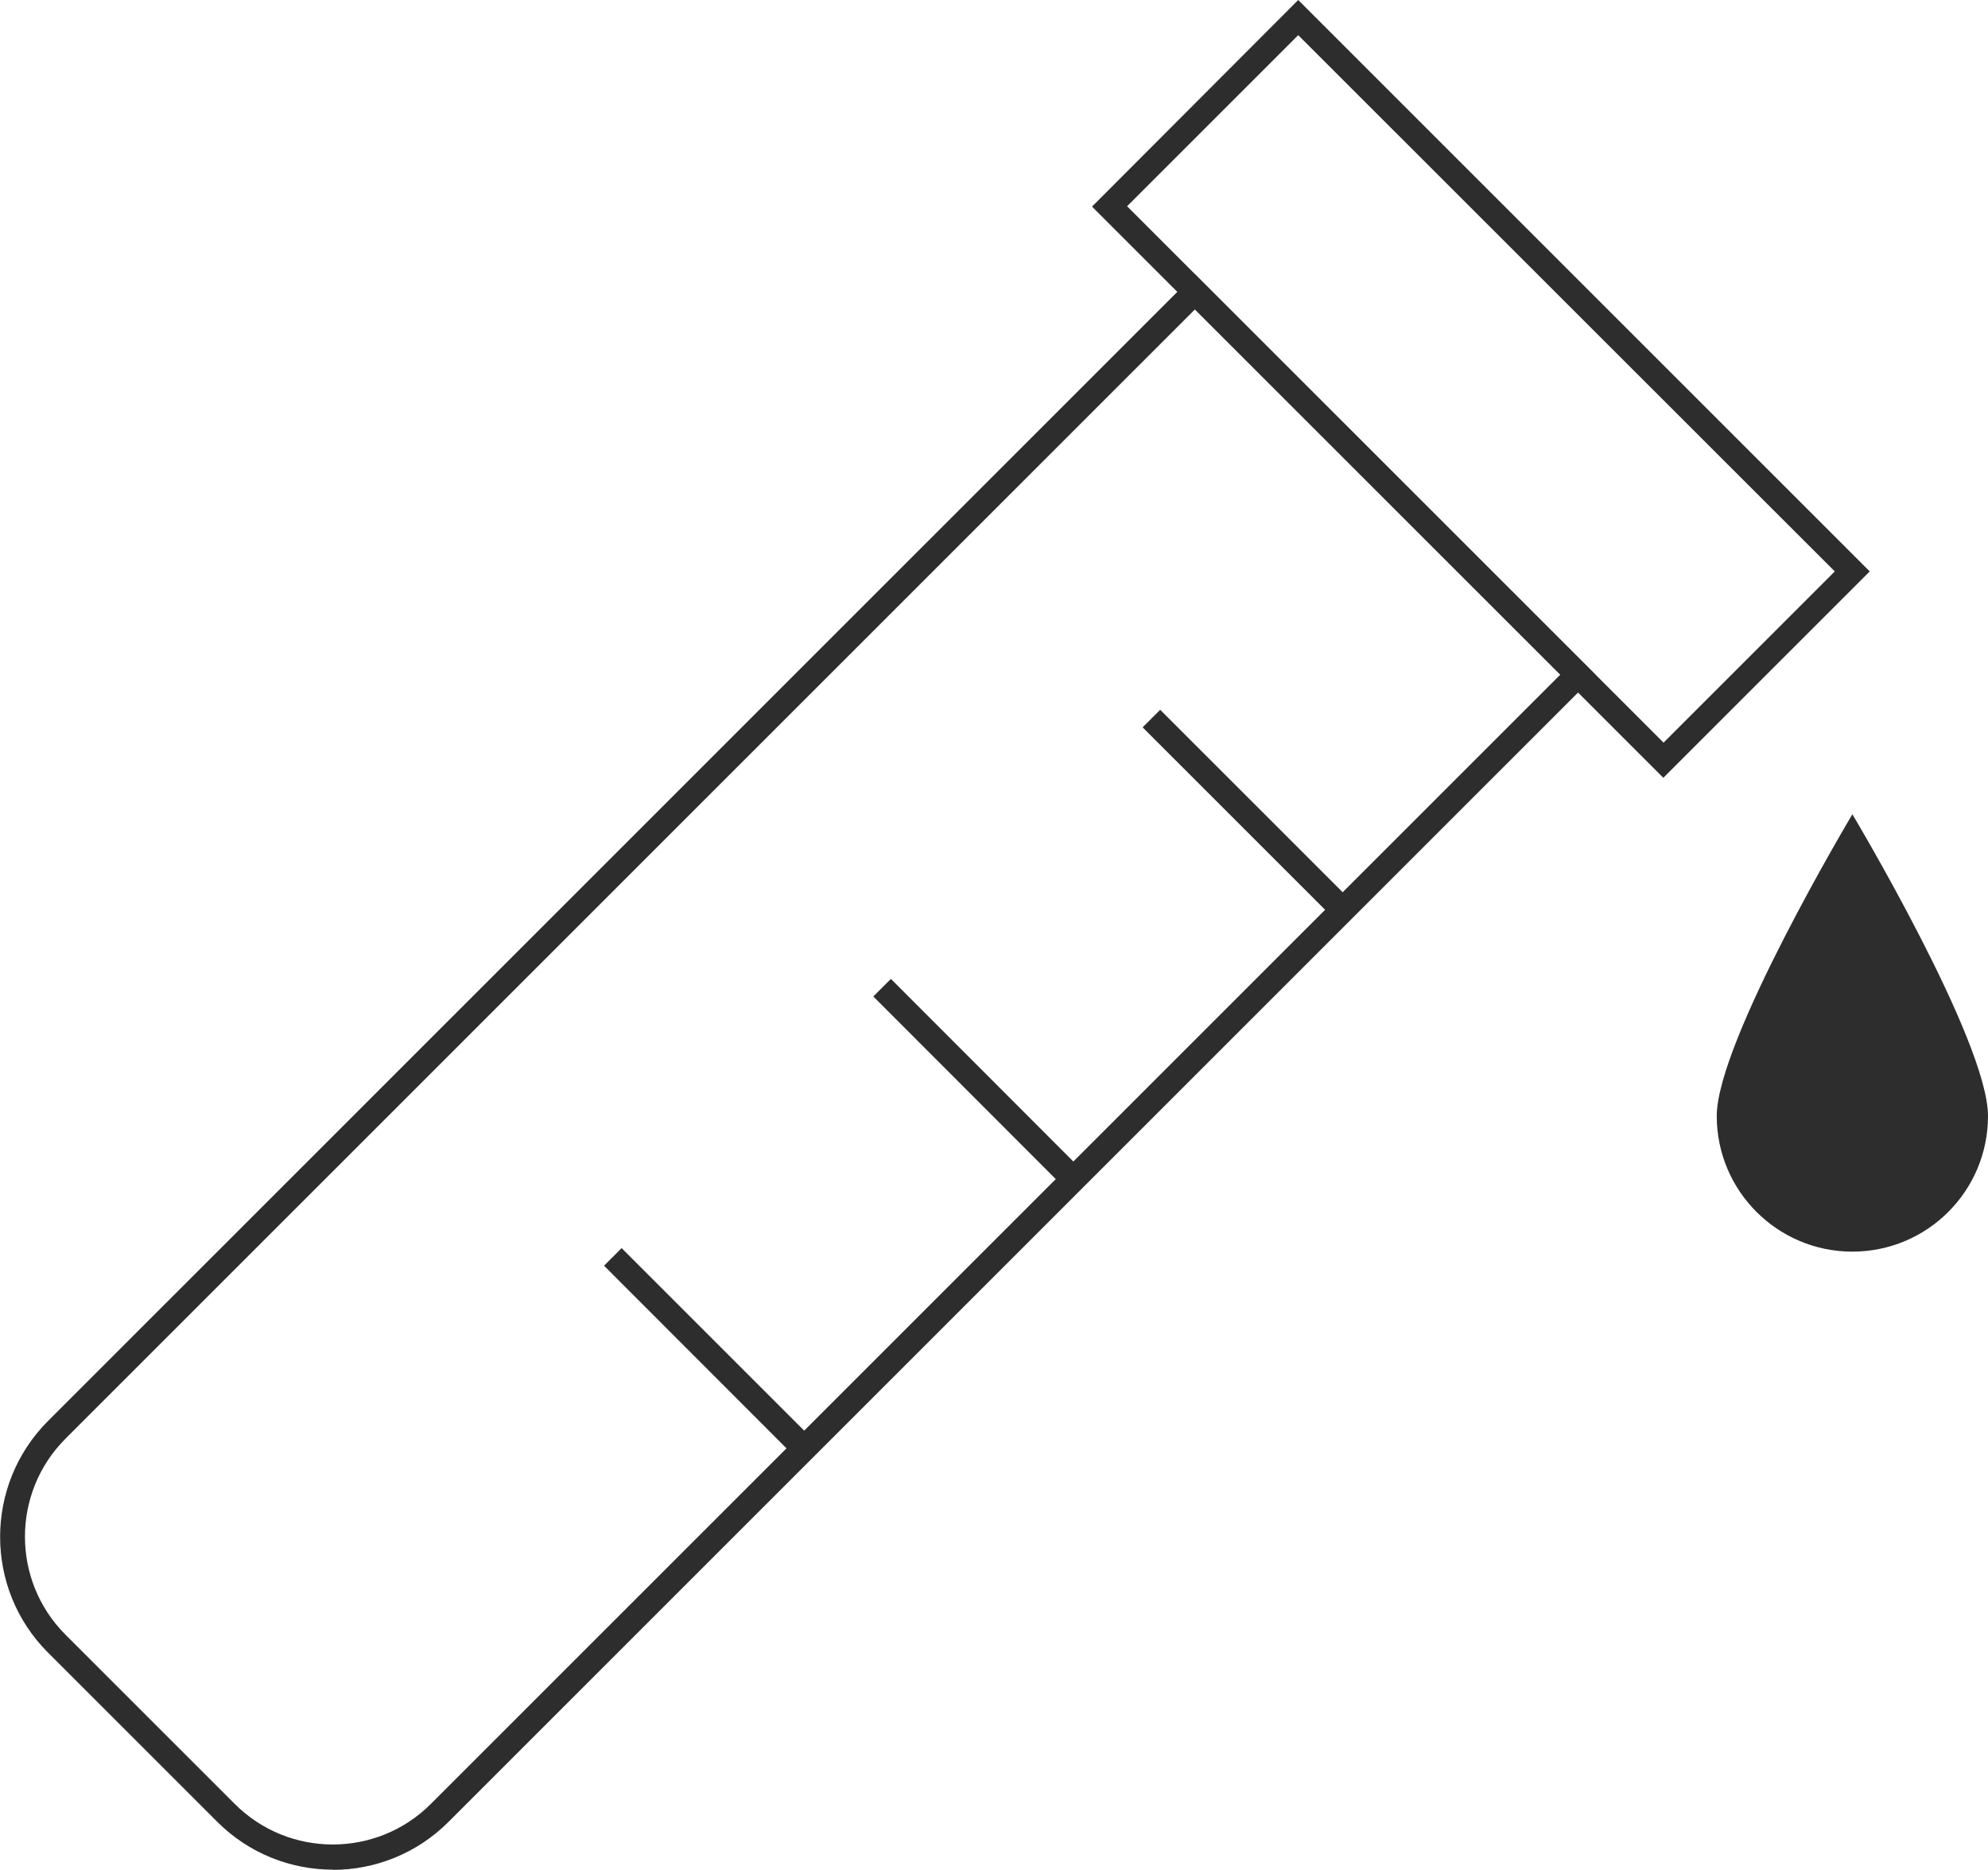
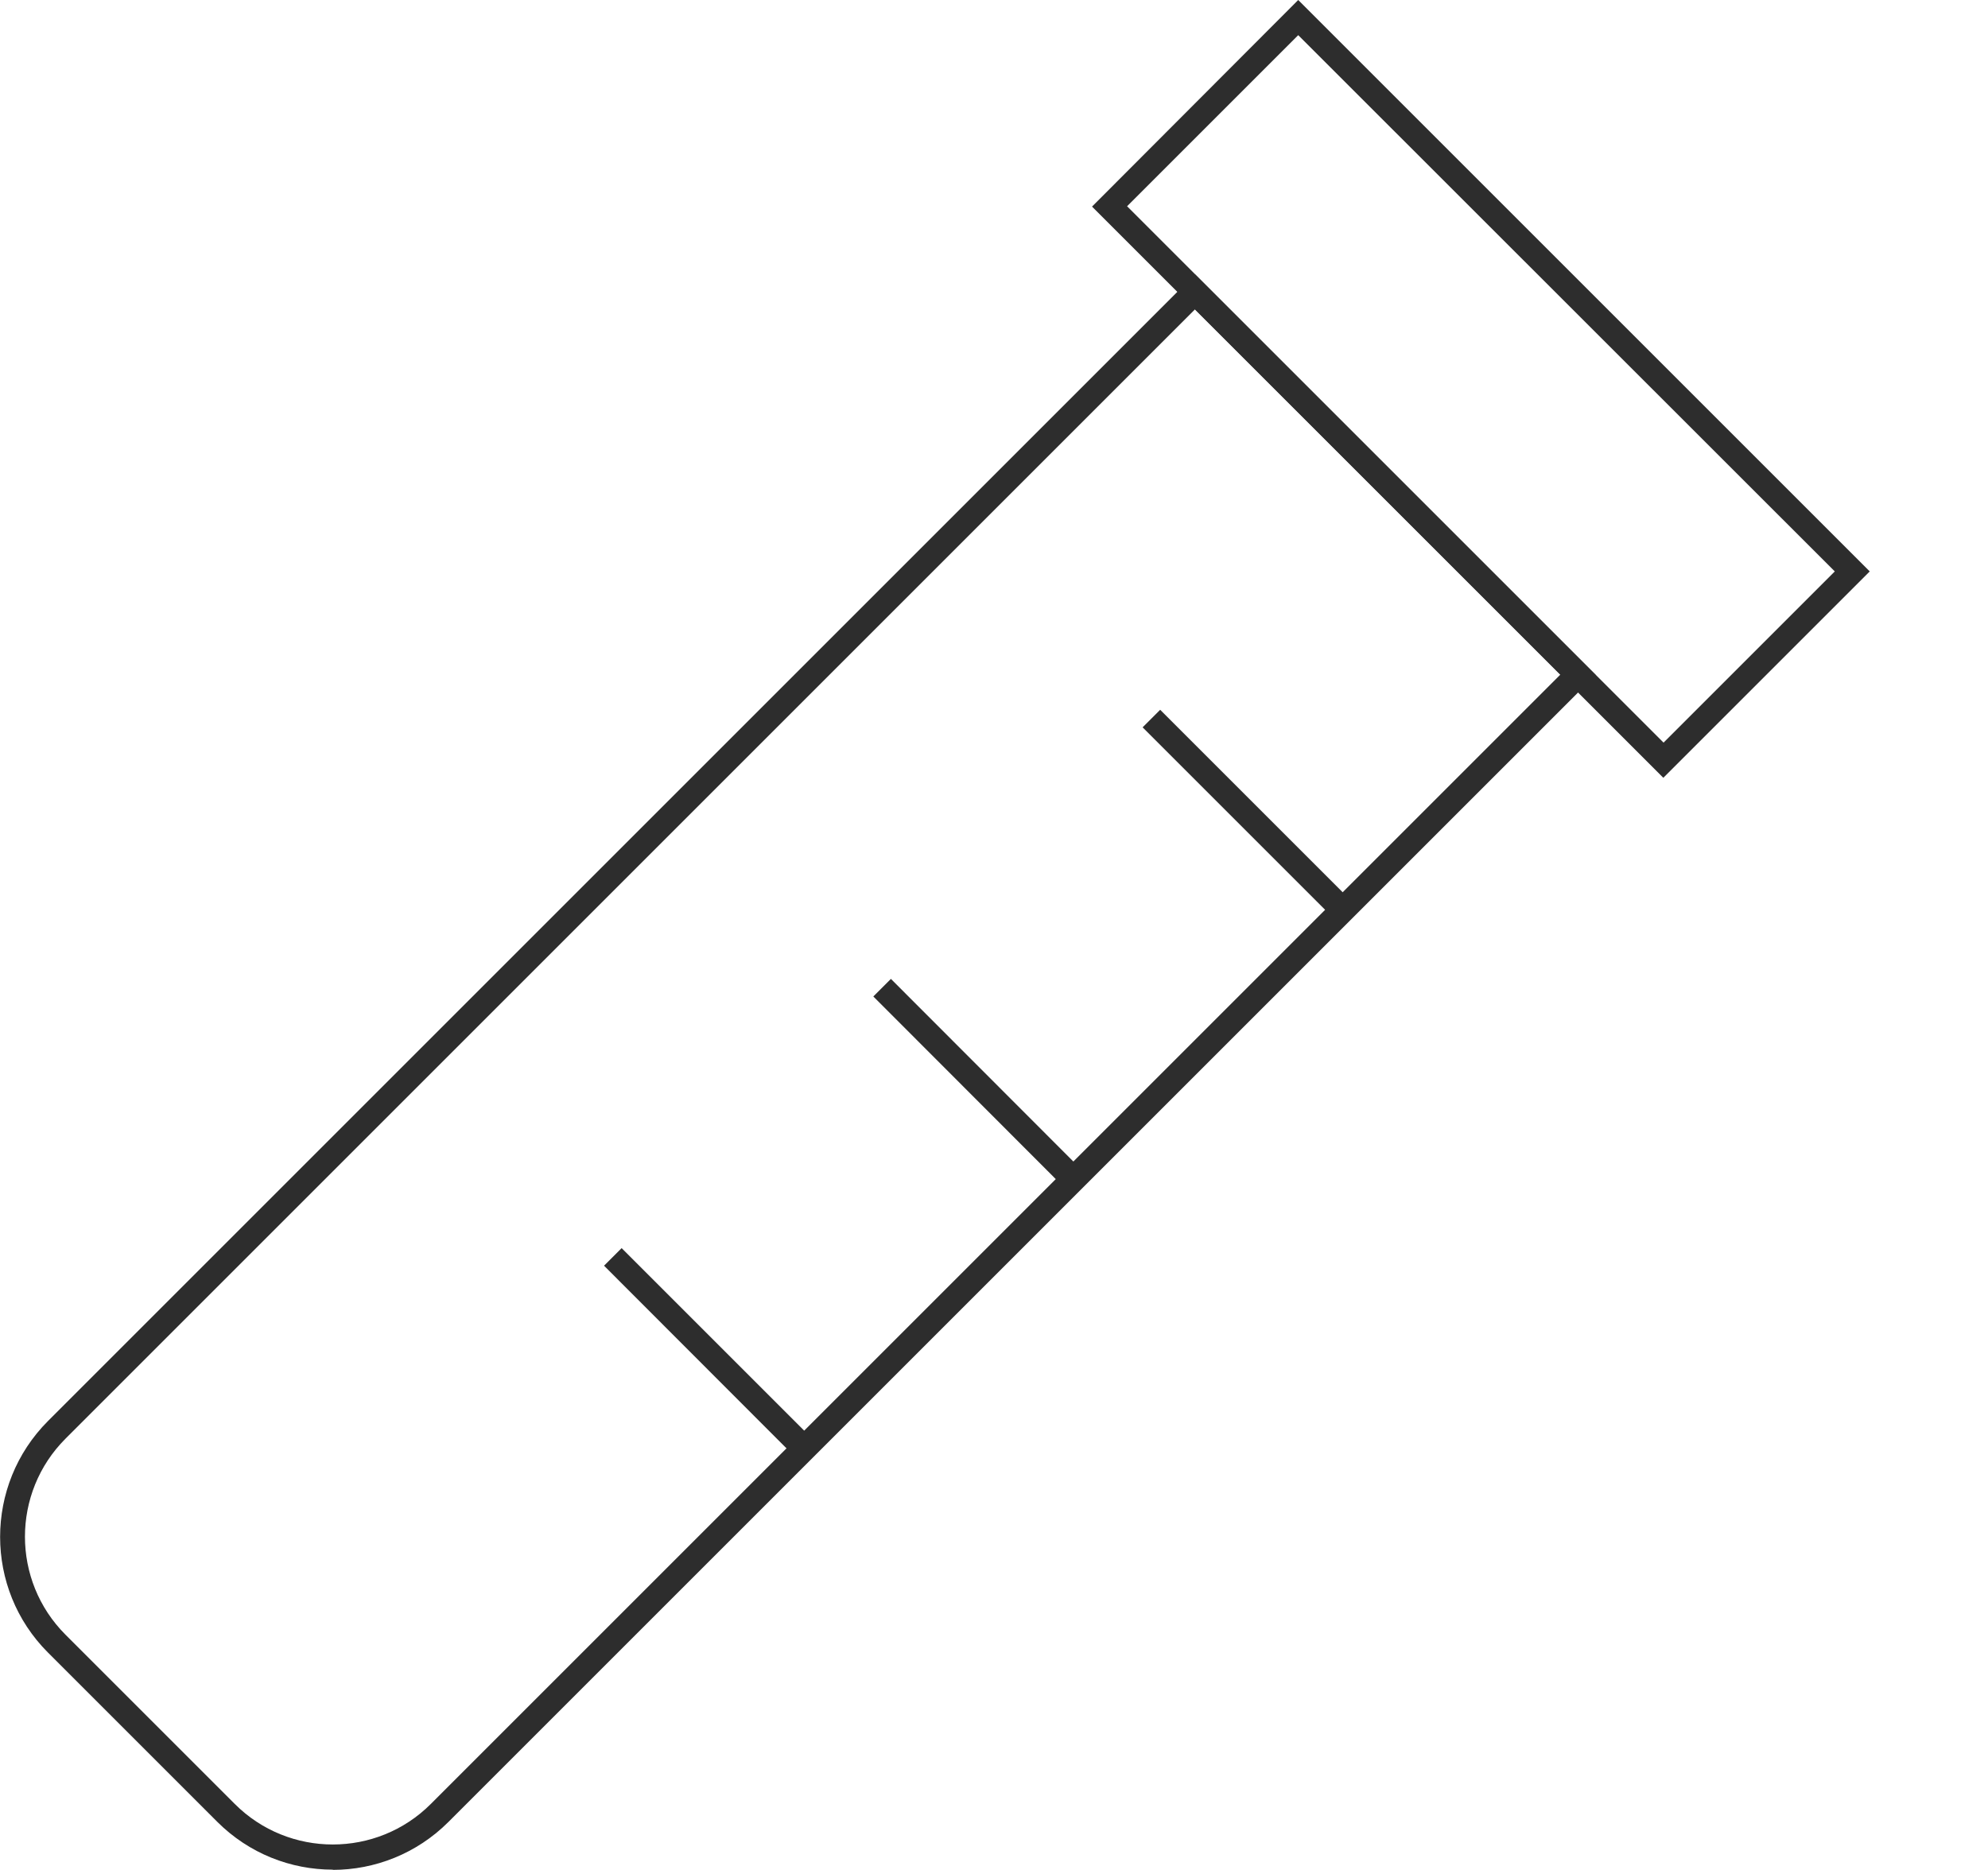
<svg xmlns="http://www.w3.org/2000/svg" viewBox="0 0 90.44 85.07" data-name="Camada 1" id="Camada_1">
  <defs>
    <style>
      .cls-1 {
        fill: #2d2d2d;
      }
    </style>
  </defs>
  <g>
    <path d="M15.14,85.07c-1.91,0-3.81-.73-5.26-2.18l-7.7-7.7c-2.9-2.9-2.9-7.62,0-10.53L54.36,12.48l18.23,18.23-.4.4-51.79,51.79c-1.45,1.45-3.36,2.18-5.26,2.18ZM54.36,14.08L2.98,65.46c-2.46,2.46-2.46,6.46,0,8.92l7.7,7.7c2.46,2.46,6.46,2.46,8.92,0l51.39-51.39-16.63-16.62Z" class="cls-1" />
    <path d="M75.68,35.4l-26-26L59.06,0l26,26-9.39,9.39ZM51.28,9.39l24.4,24.4,7.79-7.79L59.06,1.6l-7.79,7.79Z" class="cls-1" />
    <rect transform="translate(-9.58 50.97) rotate(-45)" height="12.32" width="1.13" y="30.89" x="56.17" class="cls-1" />
    <polygon points="48.44 54.06 39.73 45.34 40.53 44.54 49.24 53.26 48.44 54.06" class="cls-1" />
    <polygon points="36.19 66.31 27.48 57.59 28.28 56.79 36.99 65.5 36.19 66.31" class="cls-1" />
  </g>
-   <path d="M90.44,50.78c0-3.41-6.17-13.73-6.17-13.73,0,0-6.17,10.33-6.17,13.73s2.76,6.17,6.17,6.17,6.17-2.76,6.17-6.17Z" class="cls-1" />
</svg>